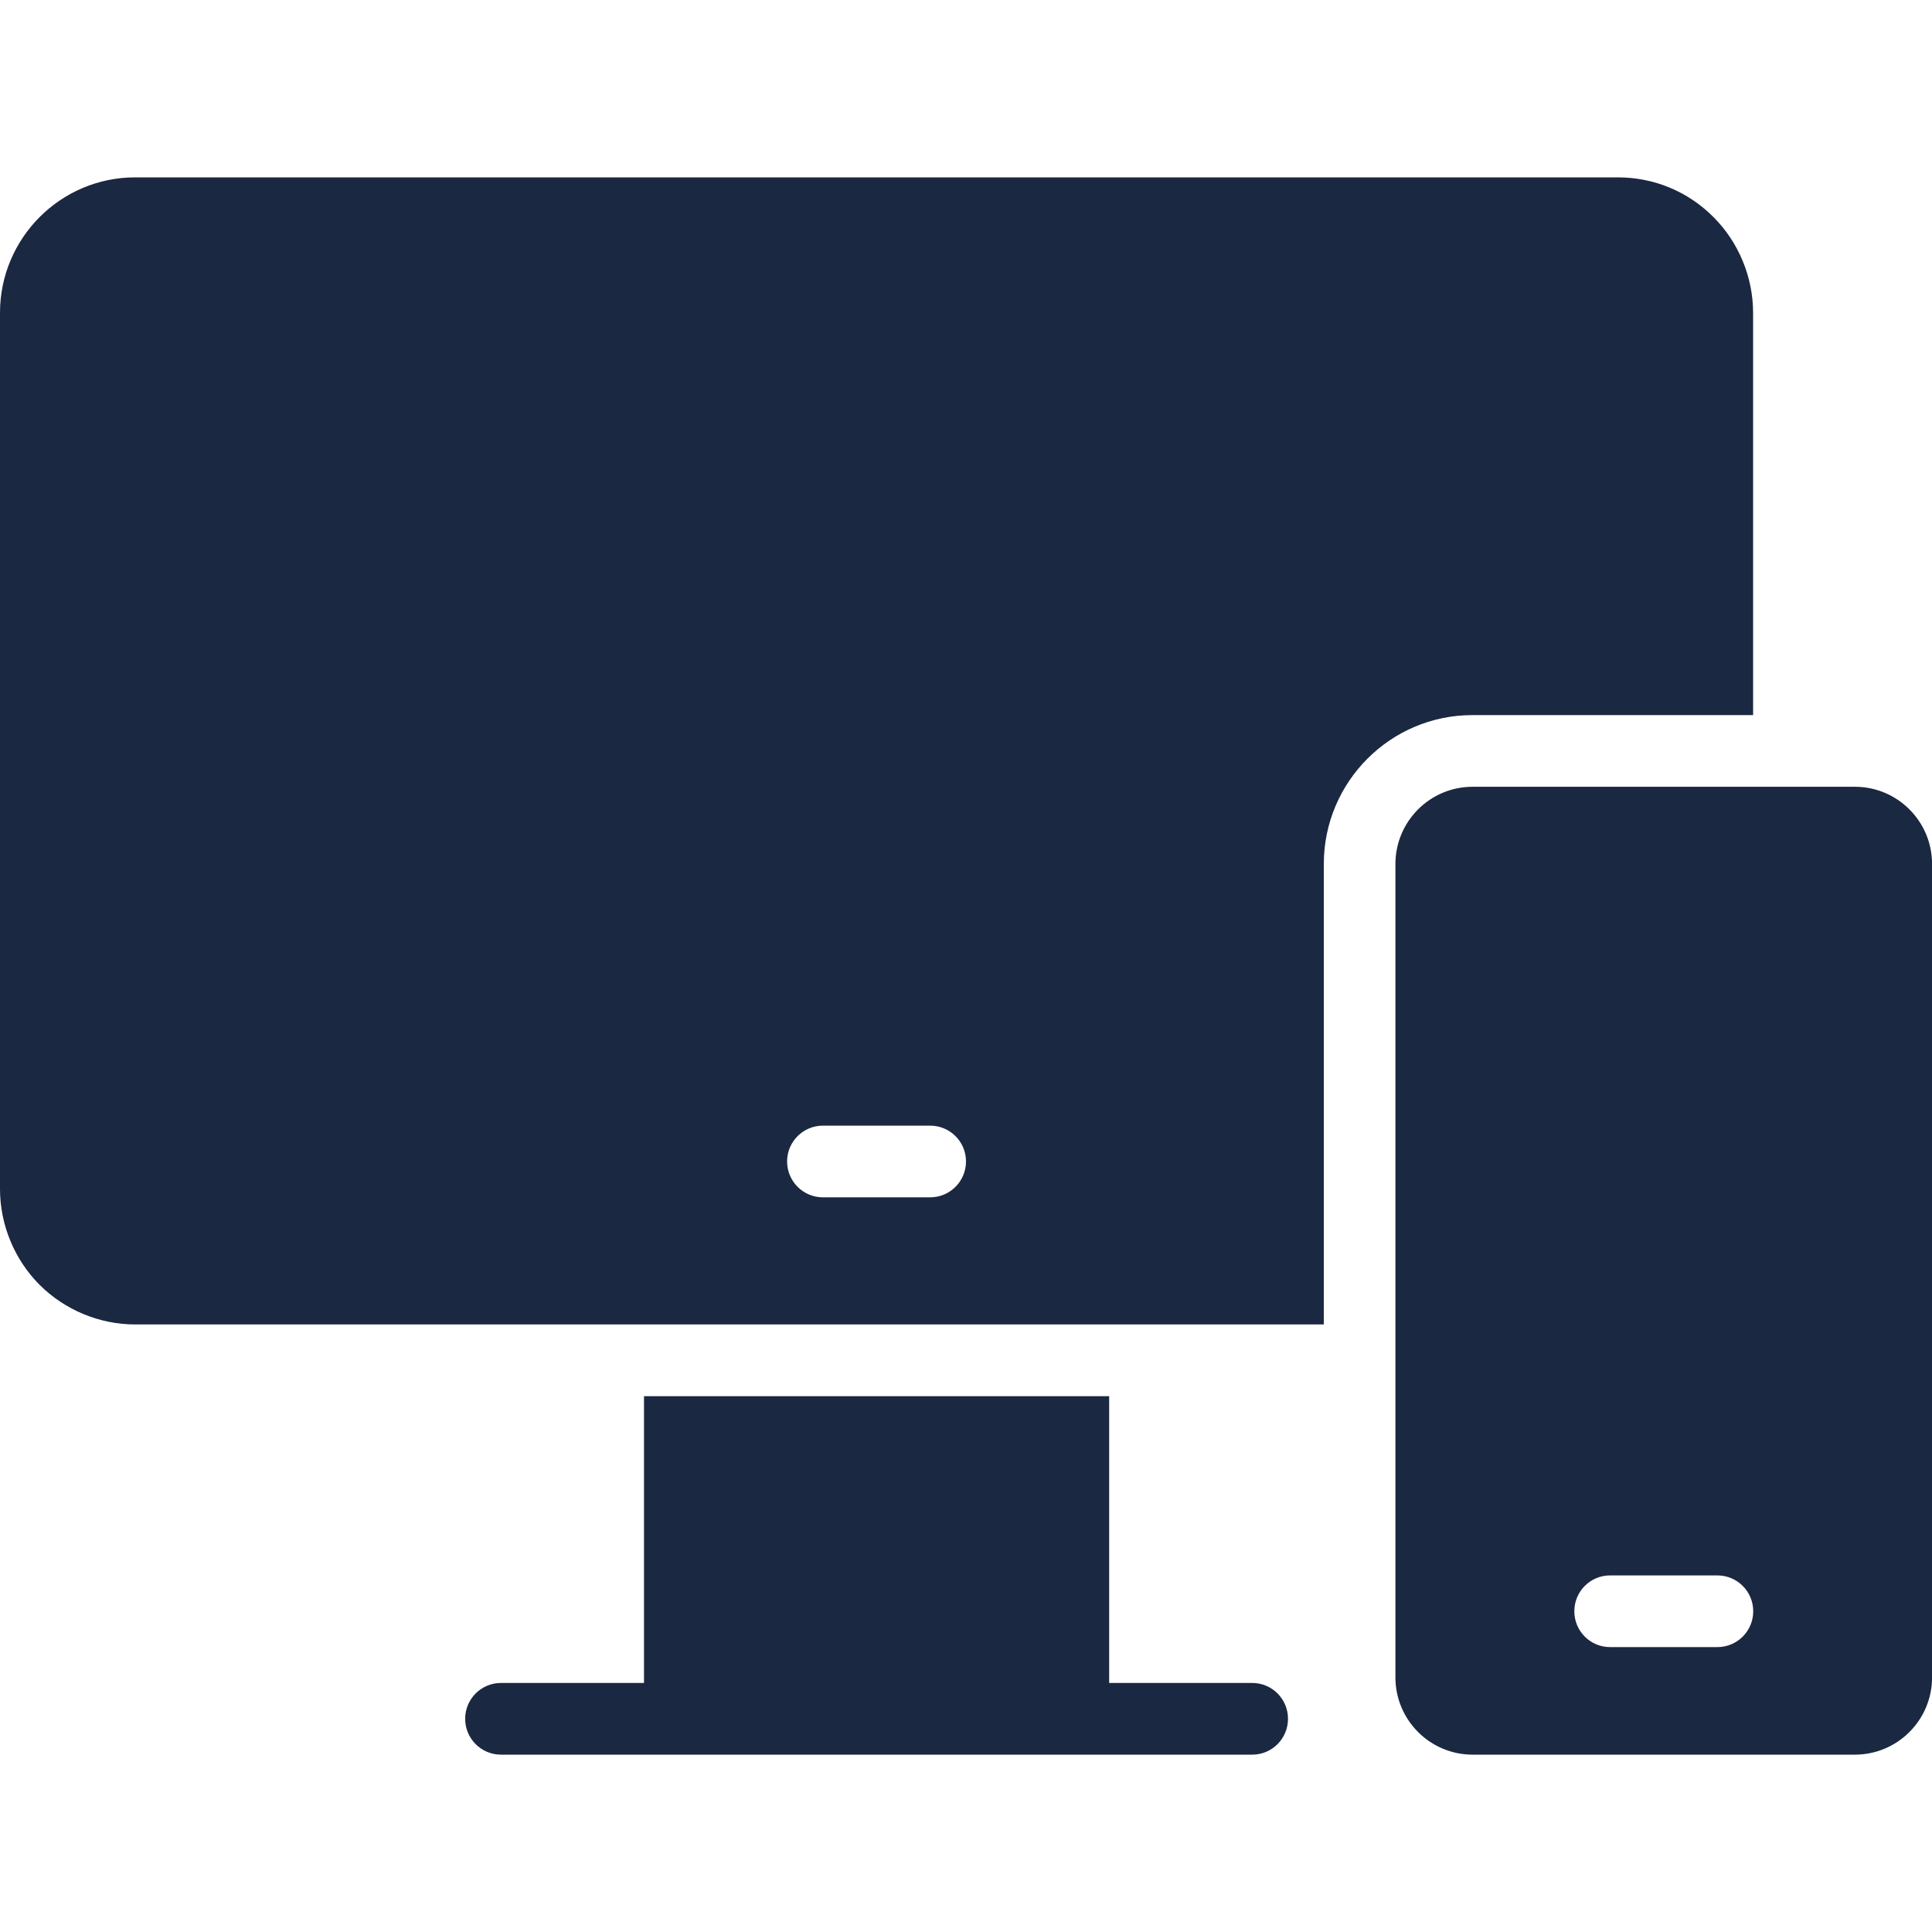
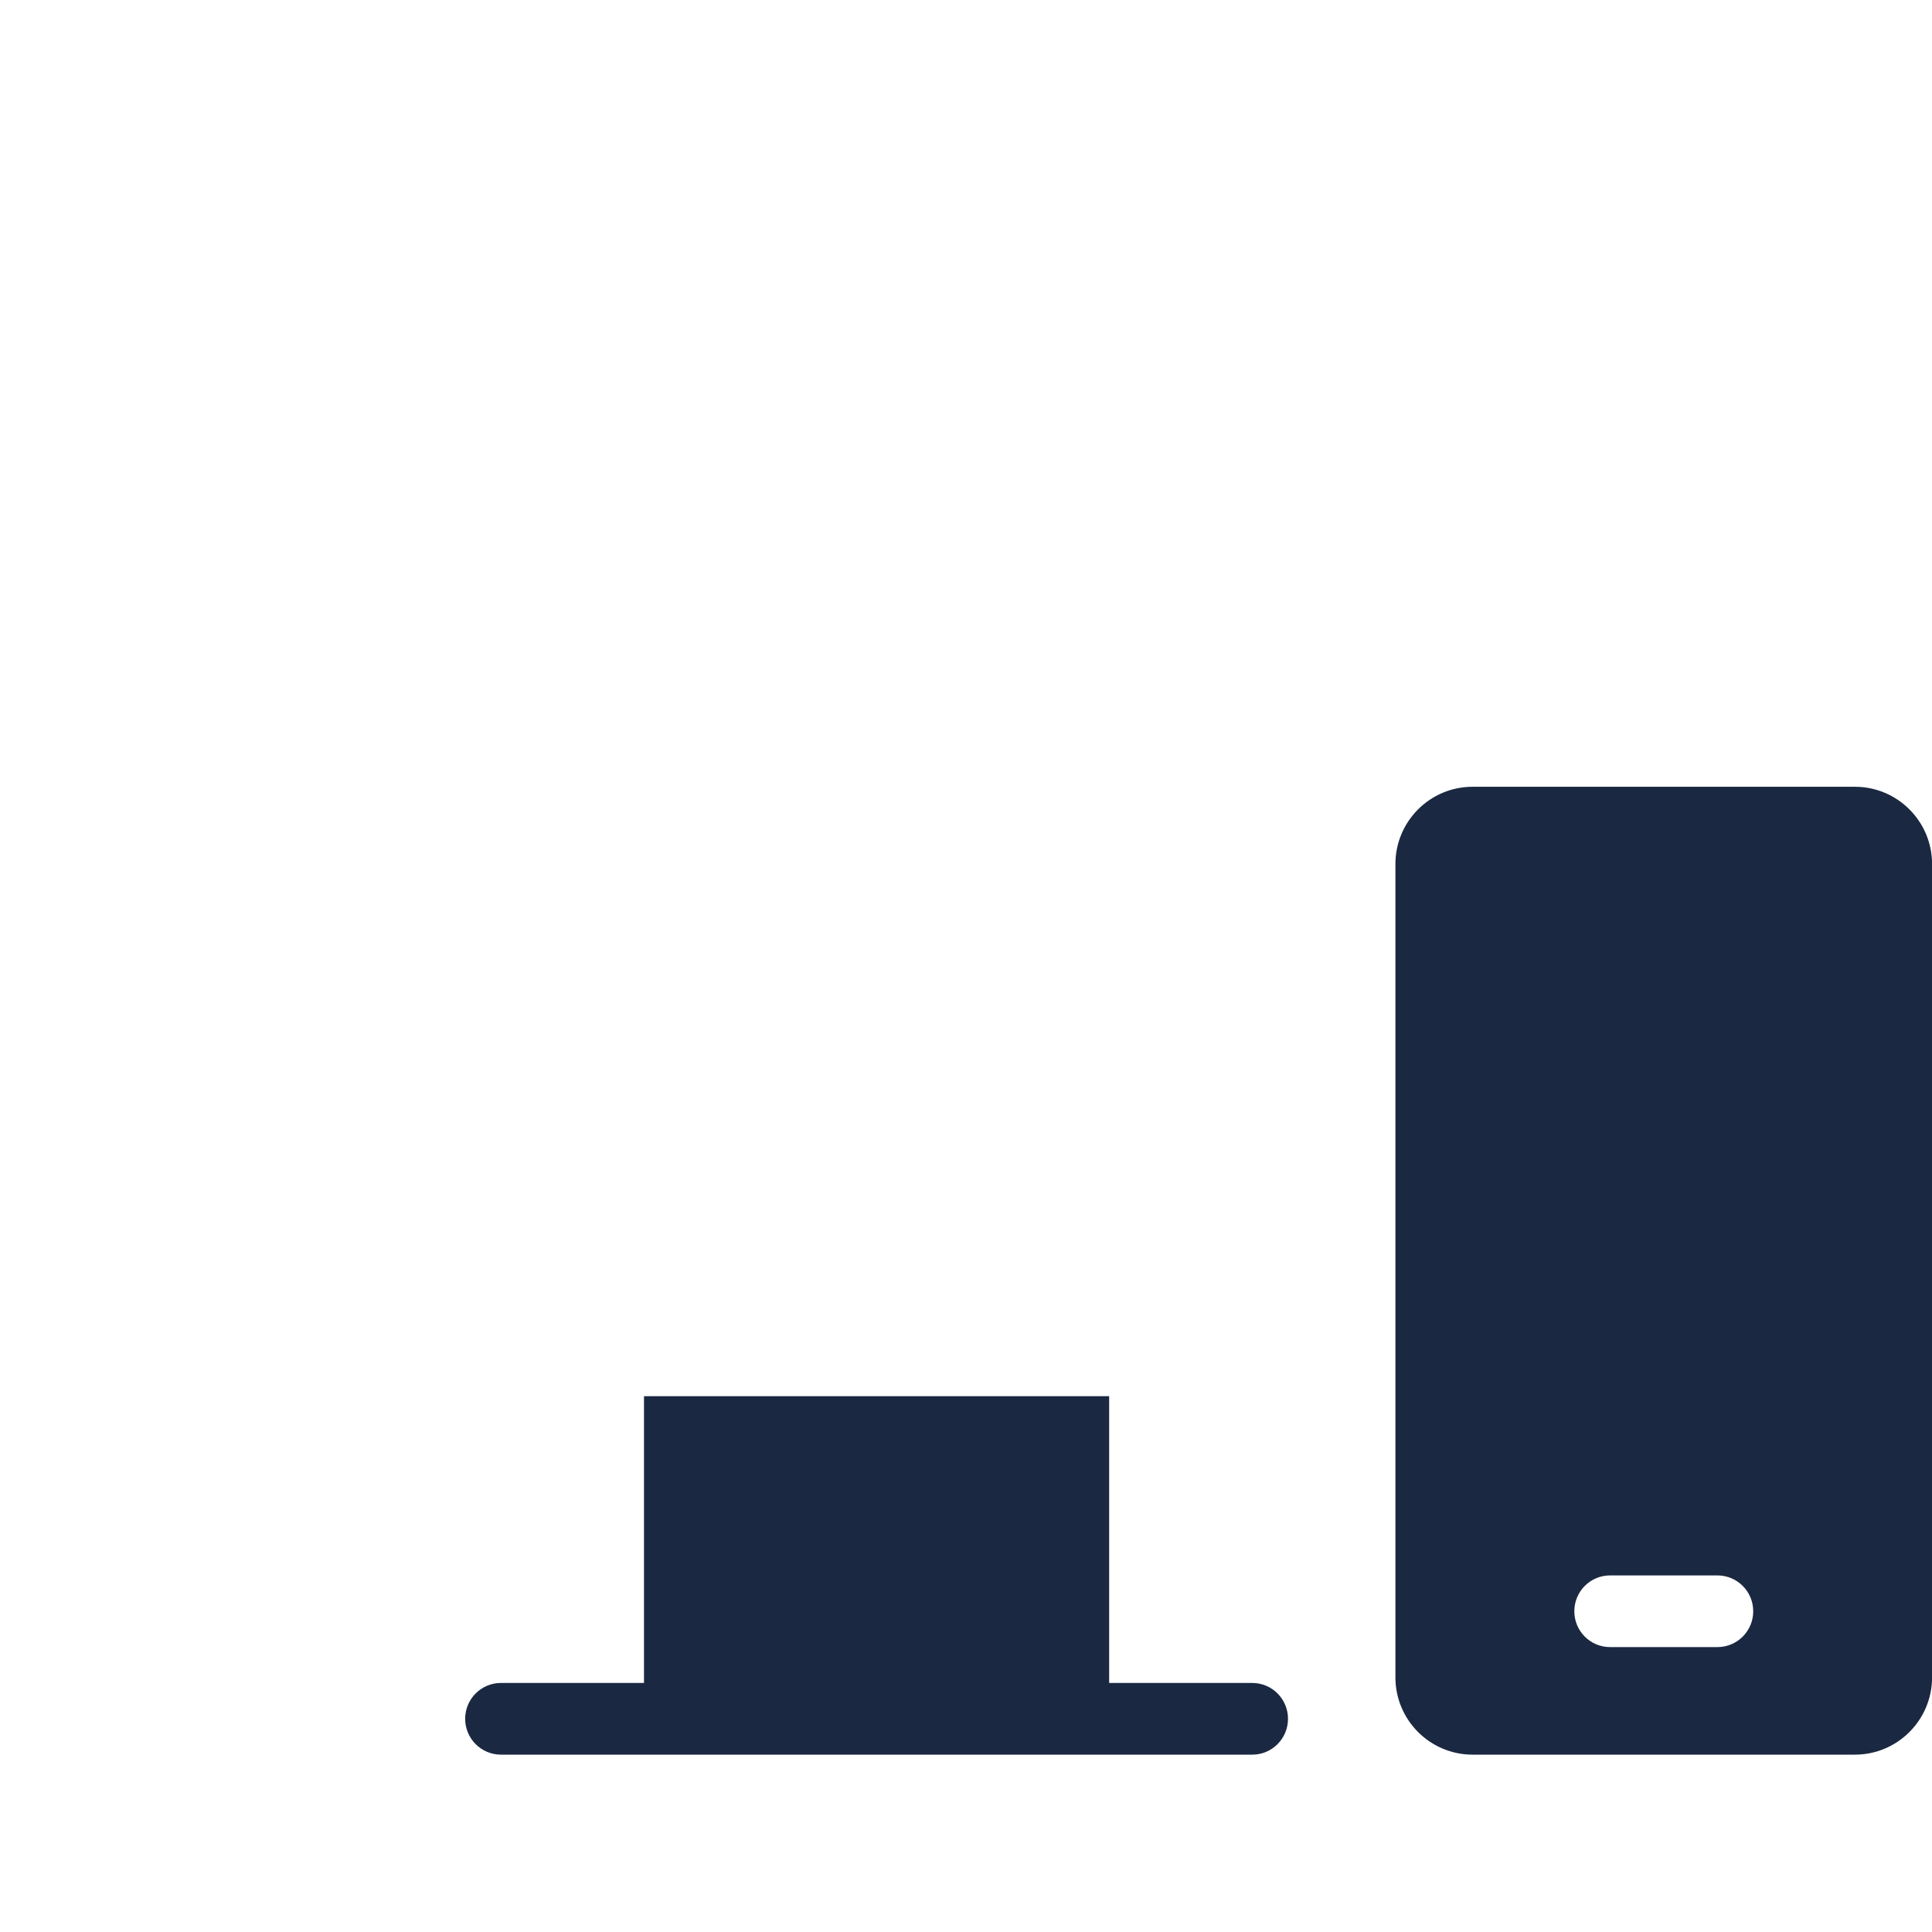
<svg xmlns="http://www.w3.org/2000/svg" width="30" height="30" viewBox="0 0 30 30" fill="none">
  <g clip-path="url(#clip0_2557_64373)">
    <path d="M28.804 12.217H22.865C22.205 12.217 21.668 12.755 21.668 13.416V26.047C21.668 26.708 22.205 27.246 22.865 27.246H28.803C29.464 27.246 30.001 26.708 30.001 26.047V13.416C30.001 12.755 29.464 12.217 28.804 12.217ZM26.668 25.576H25.001C24.694 25.576 24.446 25.327 24.446 25.02C24.446 24.712 24.694 24.463 25.001 24.463H26.668C26.975 24.463 27.224 24.712 27.224 25.02C27.224 25.327 26.975 25.576 26.668 25.576Z" fill="#1B2841" />
-     <path d="M27.222 11.104V4.857C27.222 4.304 26.998 3.762 26.607 3.371C26.211 2.973 25.683 2.754 25.122 2.754H2.099C0.942 2.754 0 3.697 0 4.857V18.463C0 19.017 0.224 19.559 0.614 19.95C1.006 20.342 1.547 20.566 2.099 20.566H20.556V13.416C20.556 12.141 21.591 11.104 22.863 11.104H27.222ZM14.444 18.592H12.778C12.471 18.592 12.222 18.343 12.222 18.035C12.222 17.728 12.471 17.479 12.778 17.479H14.444C14.751 17.479 15 17.728 15 18.035C15 18.343 14.751 18.592 14.444 18.592Z" fill="#1B2841" />
    <path d="M19.445 26.133H17.223V21.68H10V26.133H7.778C7.472 26.133 7.223 26.382 7.223 26.689C7.223 26.997 7.472 27.246 7.778 27.246H10H17.223H19.445C19.752 27.246 20 26.997 20 26.689C20 26.382 19.752 26.133 19.445 26.133Z" fill="#1B2841" />
  </g>
  <defs>
    <clipPath id="clip0_2557_64373">
      <rect width="30" height="30" fill="white" />
    </clipPath>
  </defs>
</svg>